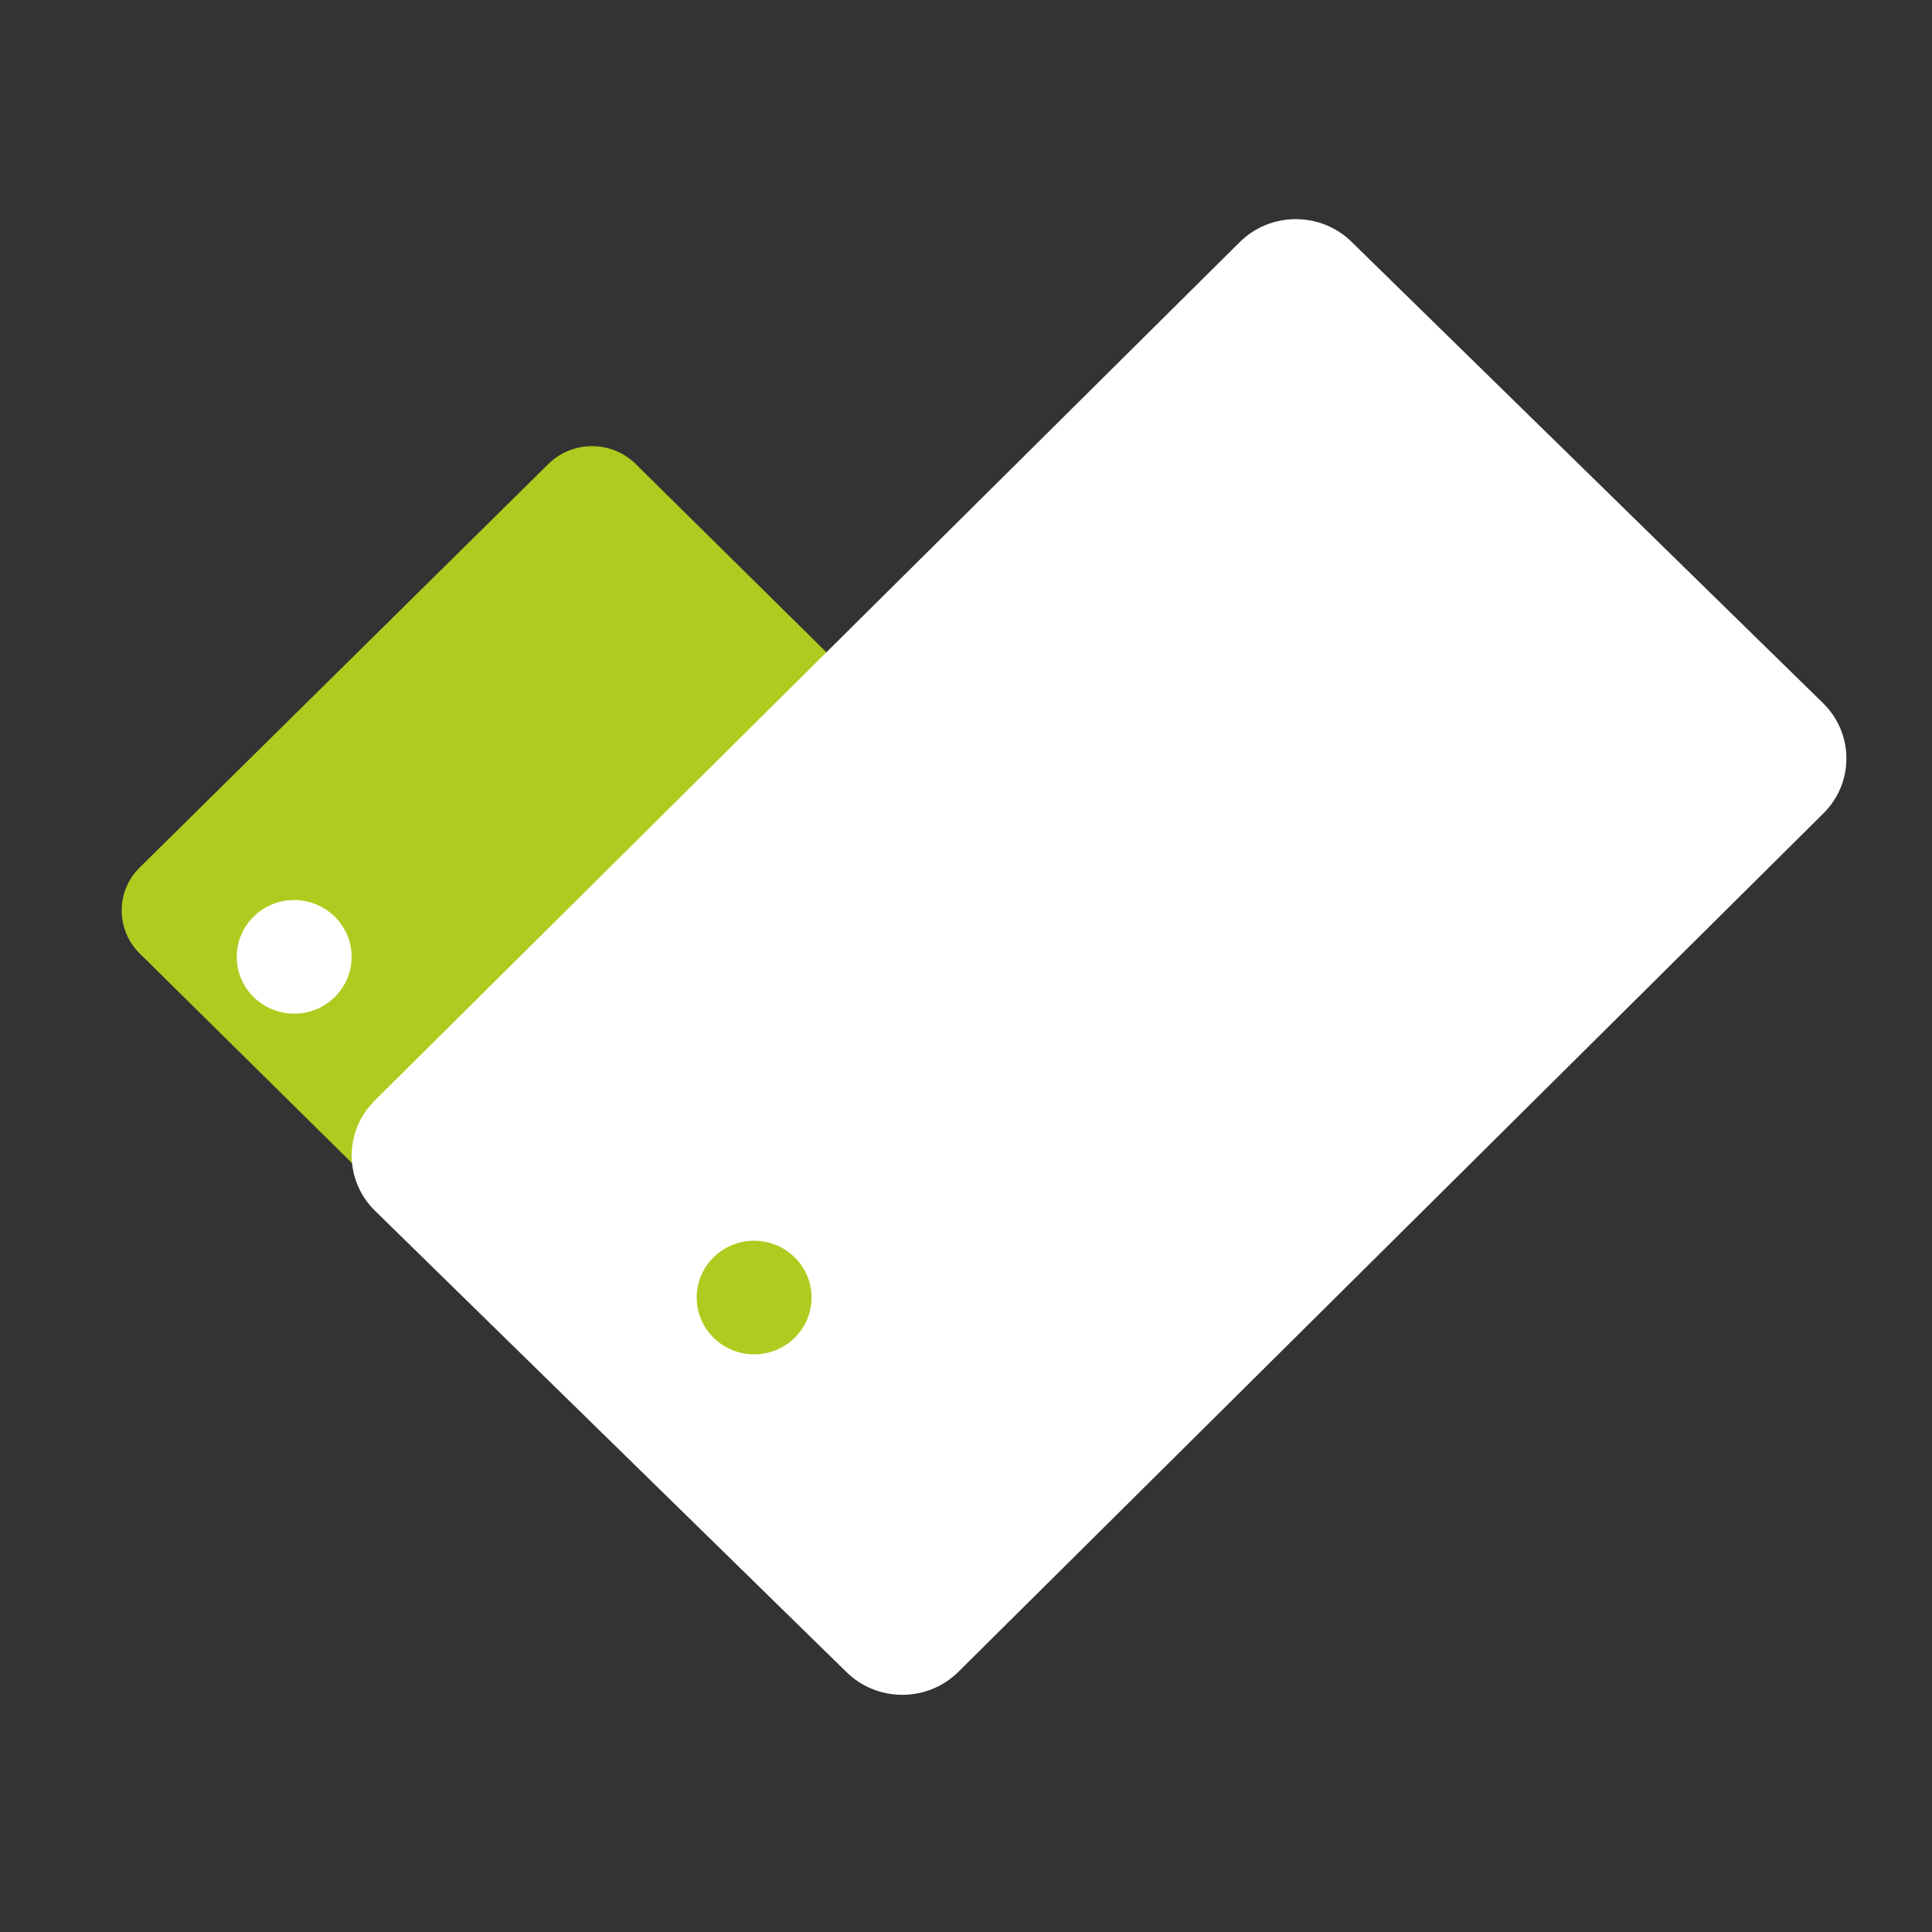
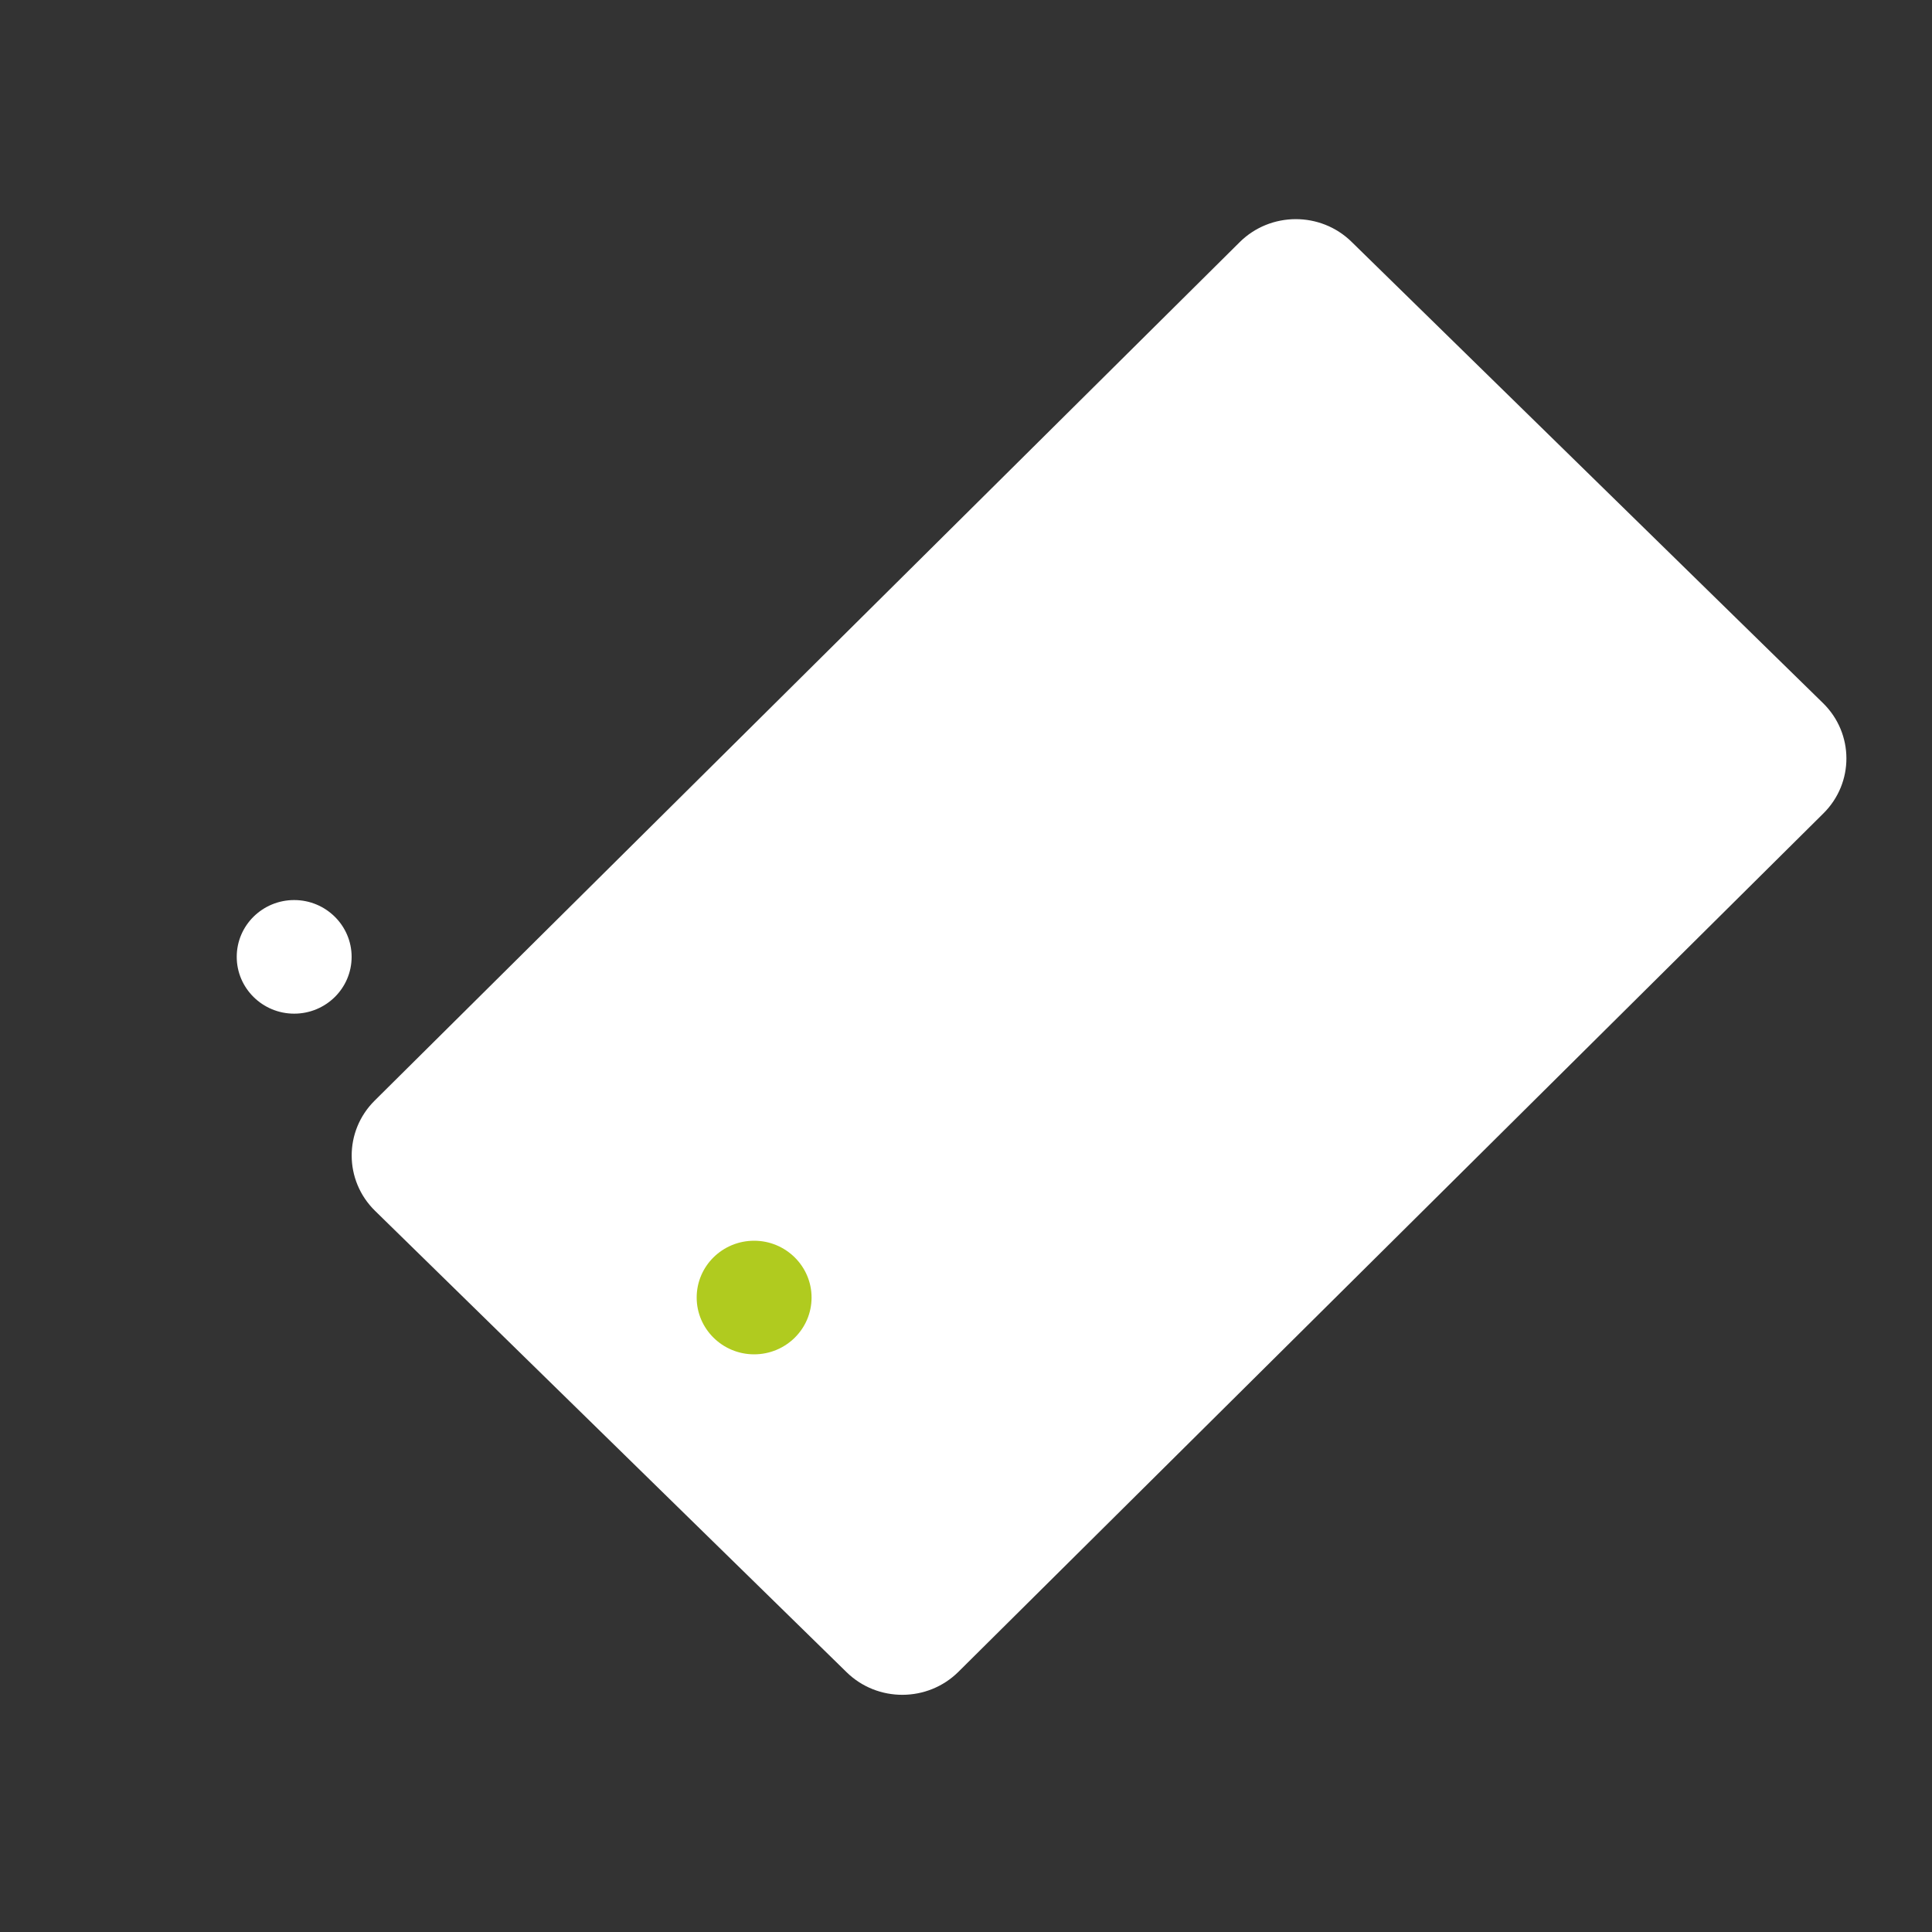
<svg xmlns="http://www.w3.org/2000/svg" width="15" height="15" fill="none" version="1.1" viewBox="0 0 15 15">
  <rect x="0" y="0" width="15" height="15" fill="#333333" stroke="none" />
  <g transform="translate(.044 .054)" stroke-width=".887">
-     <path d="m4.052 10.322-3.011-2.973c-.187-.184-.187-.484 0-.668l3.173-3.133c.187-.184.49-.184.677 0l3.011 2.973c.187.184.187.484 0 .668l-3.173 3.133c-.187.185-.49.185-.677 0z" fill="#b0cb1f" />
    <path d="m2.24 7.816c.246 0 .446-.197.446-.441 0-.243-.2-.441-.446-.441-.246 0-.446.197-.446.441 0 .243.2.441.446.441z" fill="#fff" />
    <path d="m6.529 12.929-3.661-3.582c-.241-.236-.242-.619-.003-.856l6.716-6.665c.239-.237.628-.238.868-.003l3.661 3.582c.241.236.242.619.003.856l-6.716 6.665c-.239.237-.628.238-.868.003z" fill="#fff" />
    <path d="m5.811 10.461c.246 0 .446-.197.446-.441 0-.243-.2-.441-.446-.441-.246 0-.446.197-.446.441 0 .243.2.441.446.441z" fill="#b0cb1f" />
  </g>
</svg>